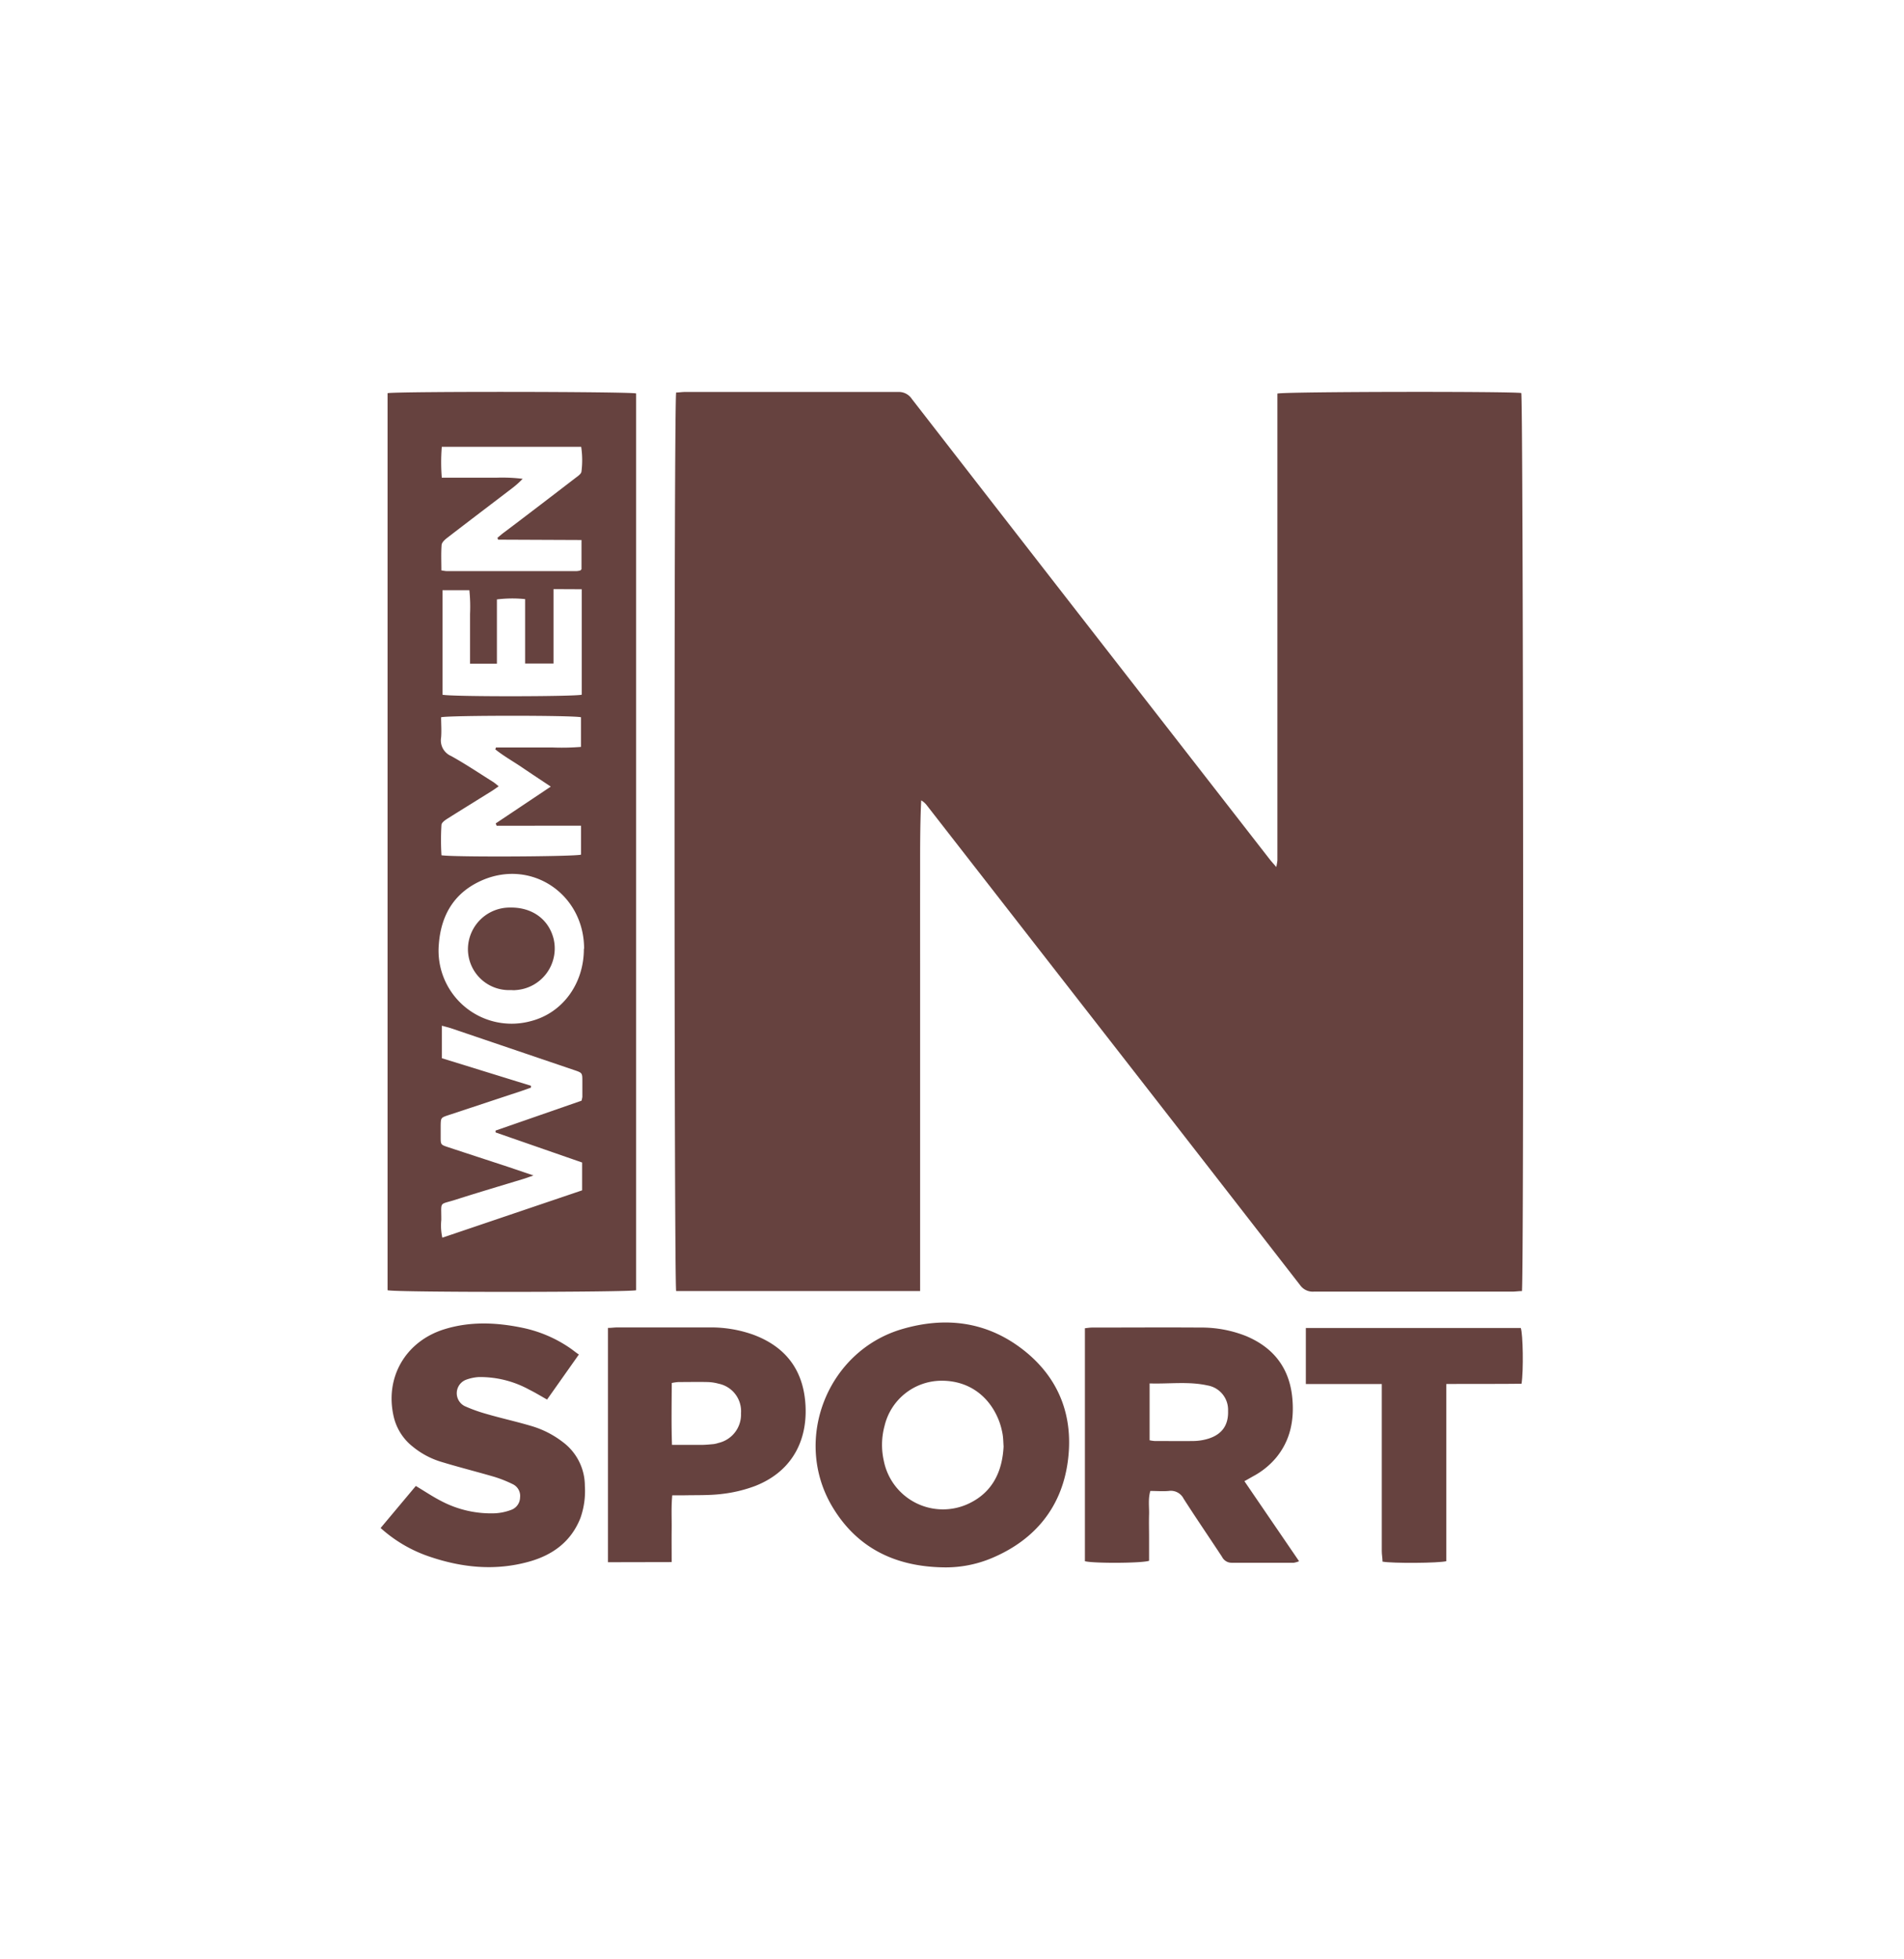
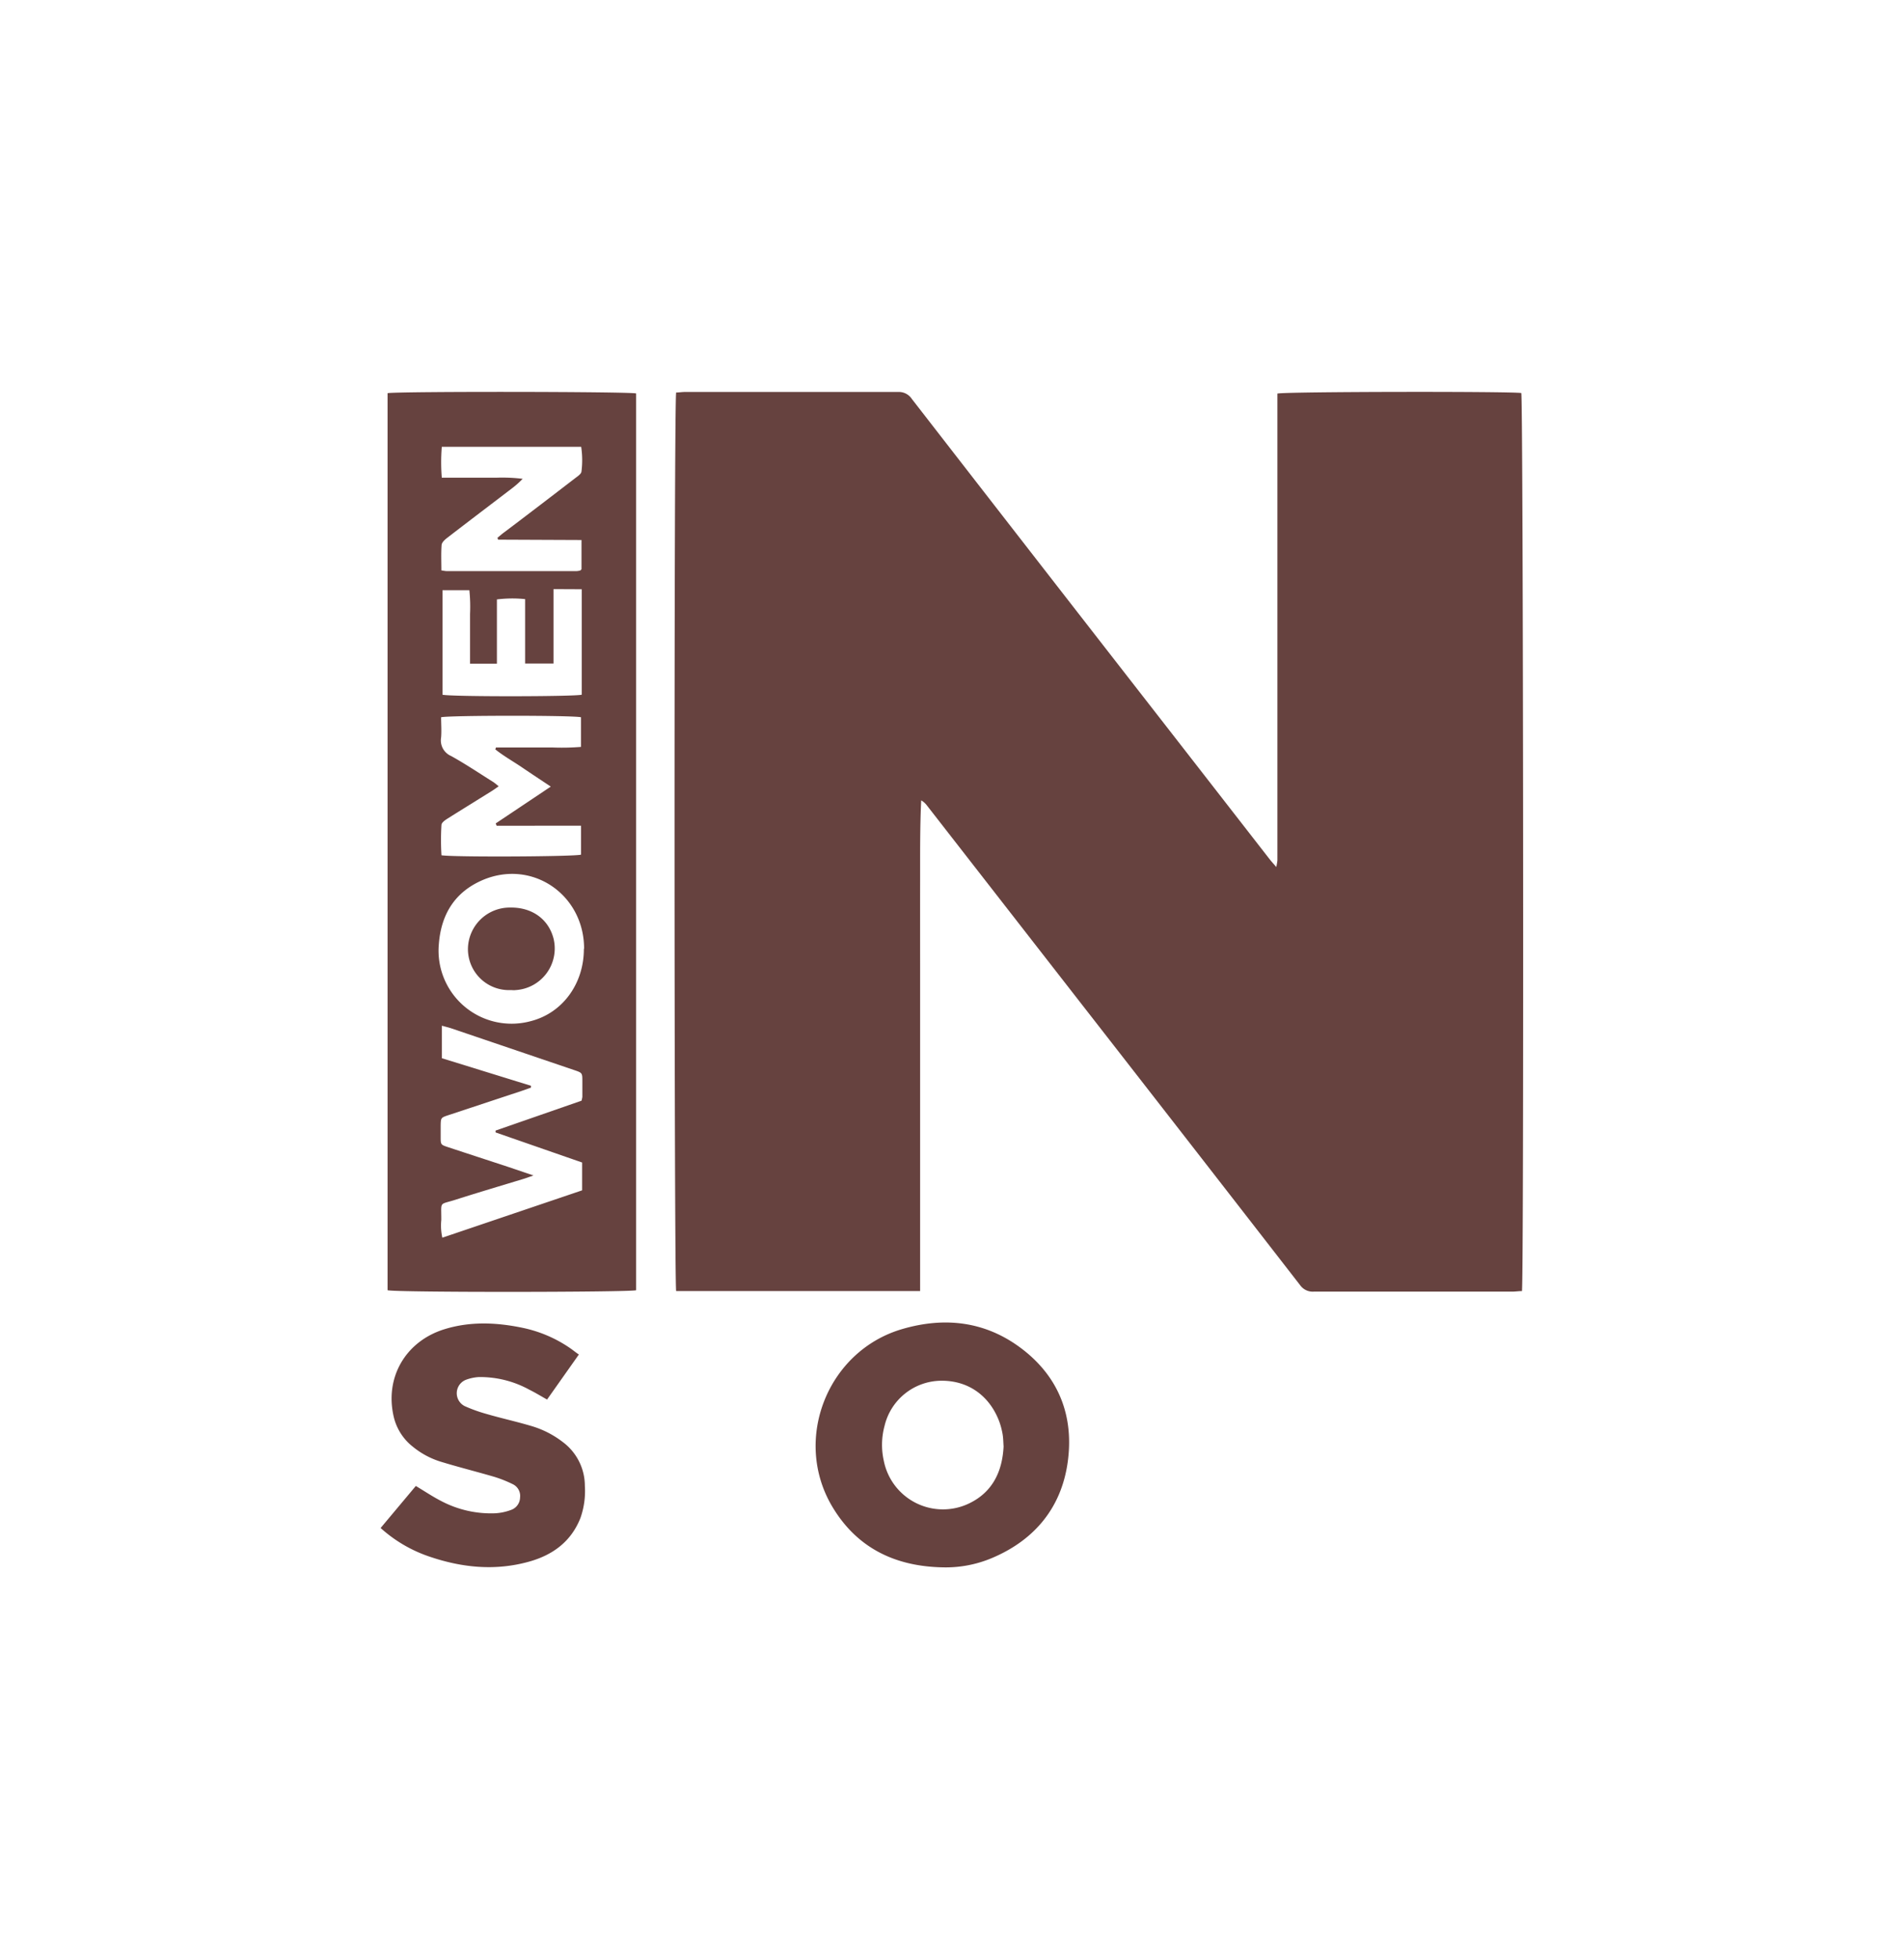
<svg xmlns="http://www.w3.org/2000/svg" id="Layer_1" data-name="Layer 1" viewBox="0 0 425.2 437.31">
  <defs>
    <style>.cls-1{fill:#66423f;}</style>
  </defs>
  <path class="cls-1" d="M339.88,288.19c-.74,0-1.44.12-2.13.12-14.78,0-29.56,0-44.34,0a3.45,3.45,0,0,1-3.08-1.46Q265.7,255.12,241,223.44l-34-43.65a4.34,4.34,0,0,0-1.28-1.14c-.29,6.13-.23,12.2-.24,18.27s0,12.08,0,18.12v73.14H151c-.45-1.55-.51-198.44,0-200.57.63,0,1.32-.12,2-.12,15.87,0,31.74,0,47.61,0a3.46,3.46,0,0,1,3,1.53q28.71,37,57.49,73.94l22.49,28.9c.39.49.82.95,1.43,1.67a14.15,14.15,0,0,0,.25-1.48c0-.57,0-1.15,0-1.73V87.85c1.76-.45,52.48-.51,54.46-.12C340.17,89.12,340.34,284.85,339.88,288.19Z" />
-   <path class="cls-1" d="M86.55,87.76c2.1-.42,53.86-.36,55.51.06V288c-1.48.46-53.51.52-55.51,0ZM130,259.49l-19.33-6.72,0-.41,19.2-6.67a7.36,7.36,0,0,0,.18-.84c0-1.15,0-2.31,0-3.46,0-1.91,0-1.92-1.87-2.55l-27.34-9.28c-.65-.22-1.32-.37-2.16-.61v7.26l19.9,6.15v.41c-.7.25-1.39.51-2.1.74l-16.26,5.38c-1.78.59-1.78.6-1.81,2.4,0,.84,0,1.67,0,2.5,0,1.71,0,1.73,1.7,2.29,4.45,1.47,8.9,2.92,13.35,4.38l5.67,1.92c-1.06.37-1.64.59-2.24.77-5,1.52-10,3-14.9,4.56-4.05,1.33-3.41.2-3.44,4.61a12.54,12.54,0,0,0,.23,3.95L130,265.7Zm-19.09-75.17-.21-.52L123,175.58c-2.31-1.54-4.33-2.86-6.32-4.22s-4.16-2.56-6.07-4.09l.15-.42h6.3c2.12,0,4.24,0,6.36,0a53.6,53.6,0,0,0,6.32-.13v-6.62c-1.86-.45-29.45-.43-31.23,0,0,1.46.12,3,0,4.51a3.78,3.78,0,0,0,2.23,4.14c3.2,1.77,6.24,3.82,9.34,5.76.41.26.78.59,1.29,1-.62.43-1.07.76-1.55,1.06-3.32,2.07-6.65,4.12-10,6.23-.5.32-1.2.84-1.23,1.31a55.13,55.13,0,0,0,0,6.8c2.93.45,29.8.3,31.16-.14v-6.46Zm-12.29-57a8.88,8.88,0,0,0,1.07.16h29.1a3.93,3.93,0,0,0,.75-.13.34.34,0,0,0,.16-.1,1.2,1.2,0,0,0,.16-.21v-6.5l-18.63-.08-.14-.42c.53-.42,1-.86,1.58-1.27,5.31-4,10.63-8.08,15.93-12.15.5-.37,1.2-.86,1.25-1.36a20,20,0,0,0-.06-5.52H98.66a42.85,42.85,0,0,0,0,6.89h6.16c2,0,4,0,6,0a37.79,37.79,0,0,1,5.9.25,20.72,20.72,0,0,1-2.63,2.31c-4.75,3.63-9.51,7.23-14.24,10.88-.52.4-1.18,1-1.23,1.57C98.48,123.53,98.57,125.39,98.57,127.35Zm31.82,84.45c0-12-11.43-19.94-22.44-15.42C101.64,199,98.52,204,98,210.76a16.31,16.31,0,0,0,20.54,17.17C125.61,226.13,130.4,219.6,130.39,211.8Zm-6.83-80.27v16.61h-6.34V133.73a28.18,28.18,0,0,0-6.3.07c0,2.51,0,4.88,0,7.25s0,4.7,0,7.09h-6v-5.5c0-1.87,0-3.73,0-5.59a36.2,36.2,0,0,0-.15-5.31h-6v23.33c1.92.47,29.5.43,31.09,0V131.53Z" />
-   <path class="cls-1" d="M277.9,330.62l12.21,17.87a5.79,5.79,0,0,1-1.17.34c-4.63,0-9.25,0-13.88,0a2.37,2.37,0,0,1-2.15-1.31c-2.85-4.34-5.8-8.64-8.59-13A3.19,3.19,0,0,0,261,332.8c-1.33.12-2.68,0-4.11,0-.53,1.83-.23,3.56-.28,5.26s0,3.47,0,5.2v5.13c-1.63.56-12.51.6-14.33.09v-52c.61-.06,1.1-.15,1.59-.15,8,0,16.07-.06,24.1,0a26.9,26.9,0,0,1,10.36,1.92c6.18,2.61,9.69,7.24,10.28,13.94.43,4.83-.45,9.35-3.64,13.2a17.4,17.4,0,0,1-5.23,4.19Zm-21.17-9.13a8.84,8.84,0,0,0,1.08.16c3,0,5.91.05,8.87,0a11.83,11.83,0,0,0,3.39-.59c2.93-1,4.29-3.06,4.18-6.16a5.51,5.51,0,0,0-4.59-5.65c-4.23-.94-8.53-.31-12.93-.45Z" />
+   <path class="cls-1" d="M86.55,87.76c2.1-.42,53.86-.36,55.51.06V288c-1.48.46-53.51.52-55.51,0M130,259.49l-19.33-6.72,0-.41,19.2-6.67a7.36,7.36,0,0,0,.18-.84c0-1.15,0-2.31,0-3.46,0-1.91,0-1.92-1.87-2.55l-27.34-9.28c-.65-.22-1.32-.37-2.16-.61v7.26l19.9,6.15v.41c-.7.25-1.39.51-2.1.74l-16.26,5.38c-1.78.59-1.78.6-1.81,2.4,0,.84,0,1.67,0,2.5,0,1.71,0,1.73,1.7,2.29,4.45,1.47,8.9,2.92,13.35,4.38l5.67,1.92c-1.06.37-1.64.59-2.24.77-5,1.52-10,3-14.9,4.56-4.05,1.33-3.41.2-3.44,4.61a12.54,12.54,0,0,0,.23,3.95L130,265.7Zm-19.09-75.17-.21-.52L123,175.58c-2.31-1.54-4.33-2.86-6.32-4.22s-4.16-2.56-6.07-4.09l.15-.42h6.3c2.12,0,4.24,0,6.36,0a53.6,53.6,0,0,0,6.32-.13v-6.62c-1.86-.45-29.45-.43-31.23,0,0,1.46.12,3,0,4.51a3.78,3.78,0,0,0,2.23,4.14c3.2,1.77,6.24,3.82,9.34,5.76.41.26.78.59,1.29,1-.62.43-1.07.76-1.55,1.06-3.32,2.07-6.65,4.12-10,6.23-.5.32-1.2.84-1.23,1.31a55.13,55.13,0,0,0,0,6.8c2.93.45,29.8.3,31.16-.14v-6.46Zm-12.29-57a8.88,8.88,0,0,0,1.07.16h29.1a3.93,3.93,0,0,0,.75-.13.34.34,0,0,0,.16-.1,1.2,1.2,0,0,0,.16-.21v-6.5l-18.63-.08-.14-.42c.53-.42,1-.86,1.58-1.27,5.31-4,10.63-8.08,15.93-12.15.5-.37,1.2-.86,1.25-1.36a20,20,0,0,0-.06-5.52H98.66a42.85,42.85,0,0,0,0,6.89h6.16c2,0,4,0,6,0a37.79,37.79,0,0,1,5.9.25,20.72,20.72,0,0,1-2.63,2.31c-4.75,3.63-9.51,7.23-14.24,10.88-.52.4-1.18,1-1.23,1.57C98.48,123.53,98.57,125.39,98.57,127.35Zm31.82,84.45c0-12-11.43-19.94-22.44-15.42C101.64,199,98.52,204,98,210.76a16.31,16.31,0,0,0,20.54,17.17C125.61,226.13,130.4,219.6,130.39,211.8Zm-6.83-80.27v16.61h-6.34V133.73a28.18,28.18,0,0,0-6.3.07c0,2.51,0,4.88,0,7.25s0,4.7,0,7.09h-6v-5.5c0-1.87,0-3.73,0-5.59a36.2,36.2,0,0,0-.15-5.31h-6v23.33c1.92.47,29.5.43,31.09,0V131.53Z" />
  <path class="cls-1" d="M210.35,349.85c-10.56-.25-19.06-4.37-24.54-13.64-8.82-14.94-1-34.69,15.69-39.55,9.7-2.83,18.91-1.67,27,4.64s11.34,15,9.94,25.07-7.3,17.31-16.79,21.35A26.54,26.54,0,0,1,210.35,349.85Zm13.77-27c-.07-1-.07-1.84-.21-2.66a16.81,16.81,0,0,0-.72-2.79c-2-5.45-6.57-9.28-13.08-9.2a13.11,13.11,0,0,0-12.57,10.07,16.2,16.2,0,0,0-.17,7.8,13.47,13.47,0,0,0,19.12,9.48C221.74,333,223.85,328.34,224.12,322.86Z" />
  <path class="cls-1" d="M85,341.07l7.86-9.38c2,1.19,3.74,2.37,5.61,3.33a23.93,23.93,0,0,0,12.07,2.77,12,12,0,0,0,3.55-.74,3,3,0,0,0,2.05-2.77,2.9,2.9,0,0,0-1.65-3,27.78,27.78,0,0,0-4.1-1.63c-4-1.17-8.05-2.18-12-3.39a18.37,18.37,0,0,1-6.24-3.37,11.94,11.94,0,0,1-4.24-6.72c-2-8.7,2.64-16.74,11.28-19.45,5.8-1.81,11.67-1.55,17.53-.33a29.18,29.18,0,0,1,10.4,4.4c.68.45,1.33,1,2.15,1.56l-7.1,10.05c-1.41-.79-2.66-1.56-4-2.22a22.76,22.76,0,0,0-11.27-2.8,9.92,9.92,0,0,0-2.8.59,3.22,3.22,0,0,0-.33,5.89,34.11,34.11,0,0,0,4.69,1.7c3.4,1,6.84,1.74,10.22,2.75a21.34,21.34,0,0,1,7,3.57,12.21,12.21,0,0,1,4.93,9.79,18,18,0,0,1-1,7.2c-2.1,5.27-6.2,8.24-11.46,9.71-7.56,2.11-15,1.36-22.35-1.16A31,31,0,0,1,85,341.07Z" />
-   <path class="cls-1" d="M135.77,348.71v-52.3c.74,0,1.37-.1,2-.11,6.94,0,13.87,0,20.81,0a28,28,0,0,1,9.63,1.62c6.77,2.51,10.79,7.27,11.57,14.5.88,8.21-2.31,15.79-11.11,19.26a31.16,31.16,0,0,1-7.45,1.79c-2.85.35-5.76.24-8.65.31-.76,0-1.51,0-2.44,0-.25,2.64-.1,5.07-.13,7.49s0,4.85,0,7.41Zm14.3-26.19c2.34,0,4.44,0,6.54,0,.9,0,1.79-.09,2.68-.17a5.6,5.6,0,0,0,1.13-.26,6.5,6.5,0,0,0,5.06-6.62,6.27,6.27,0,0,0-5-6.61,10.31,10.31,0,0,0-2.46-.37c-2.18-.05-4.36,0-6.54,0a11.84,11.84,0,0,0-1.46.21C150,313.29,149.91,317.8,150.07,322.52Z" />
-   <path class="cls-1" d="M291.62,308.93v-12.5h48c.49,1.29.64,9.48.17,12.44-5.49.08-11,0-16.81.06v39.55c-1.69.44-12,.51-14.23.1,0-.74-.17-1.54-.17-2.34q0-17.34,0-34.68v-2.63Z" />
  <path class="cls-1" d="M114,221A9.16,9.16,0,0,1,104.5,212a9.33,9.33,0,0,1,9.42-9.42c4.84-.09,8.54,2.53,9.69,6.89A9.31,9.31,0,0,1,115.17,221C114.78,221.06,114.4,221,114,221Z" />
</svg>